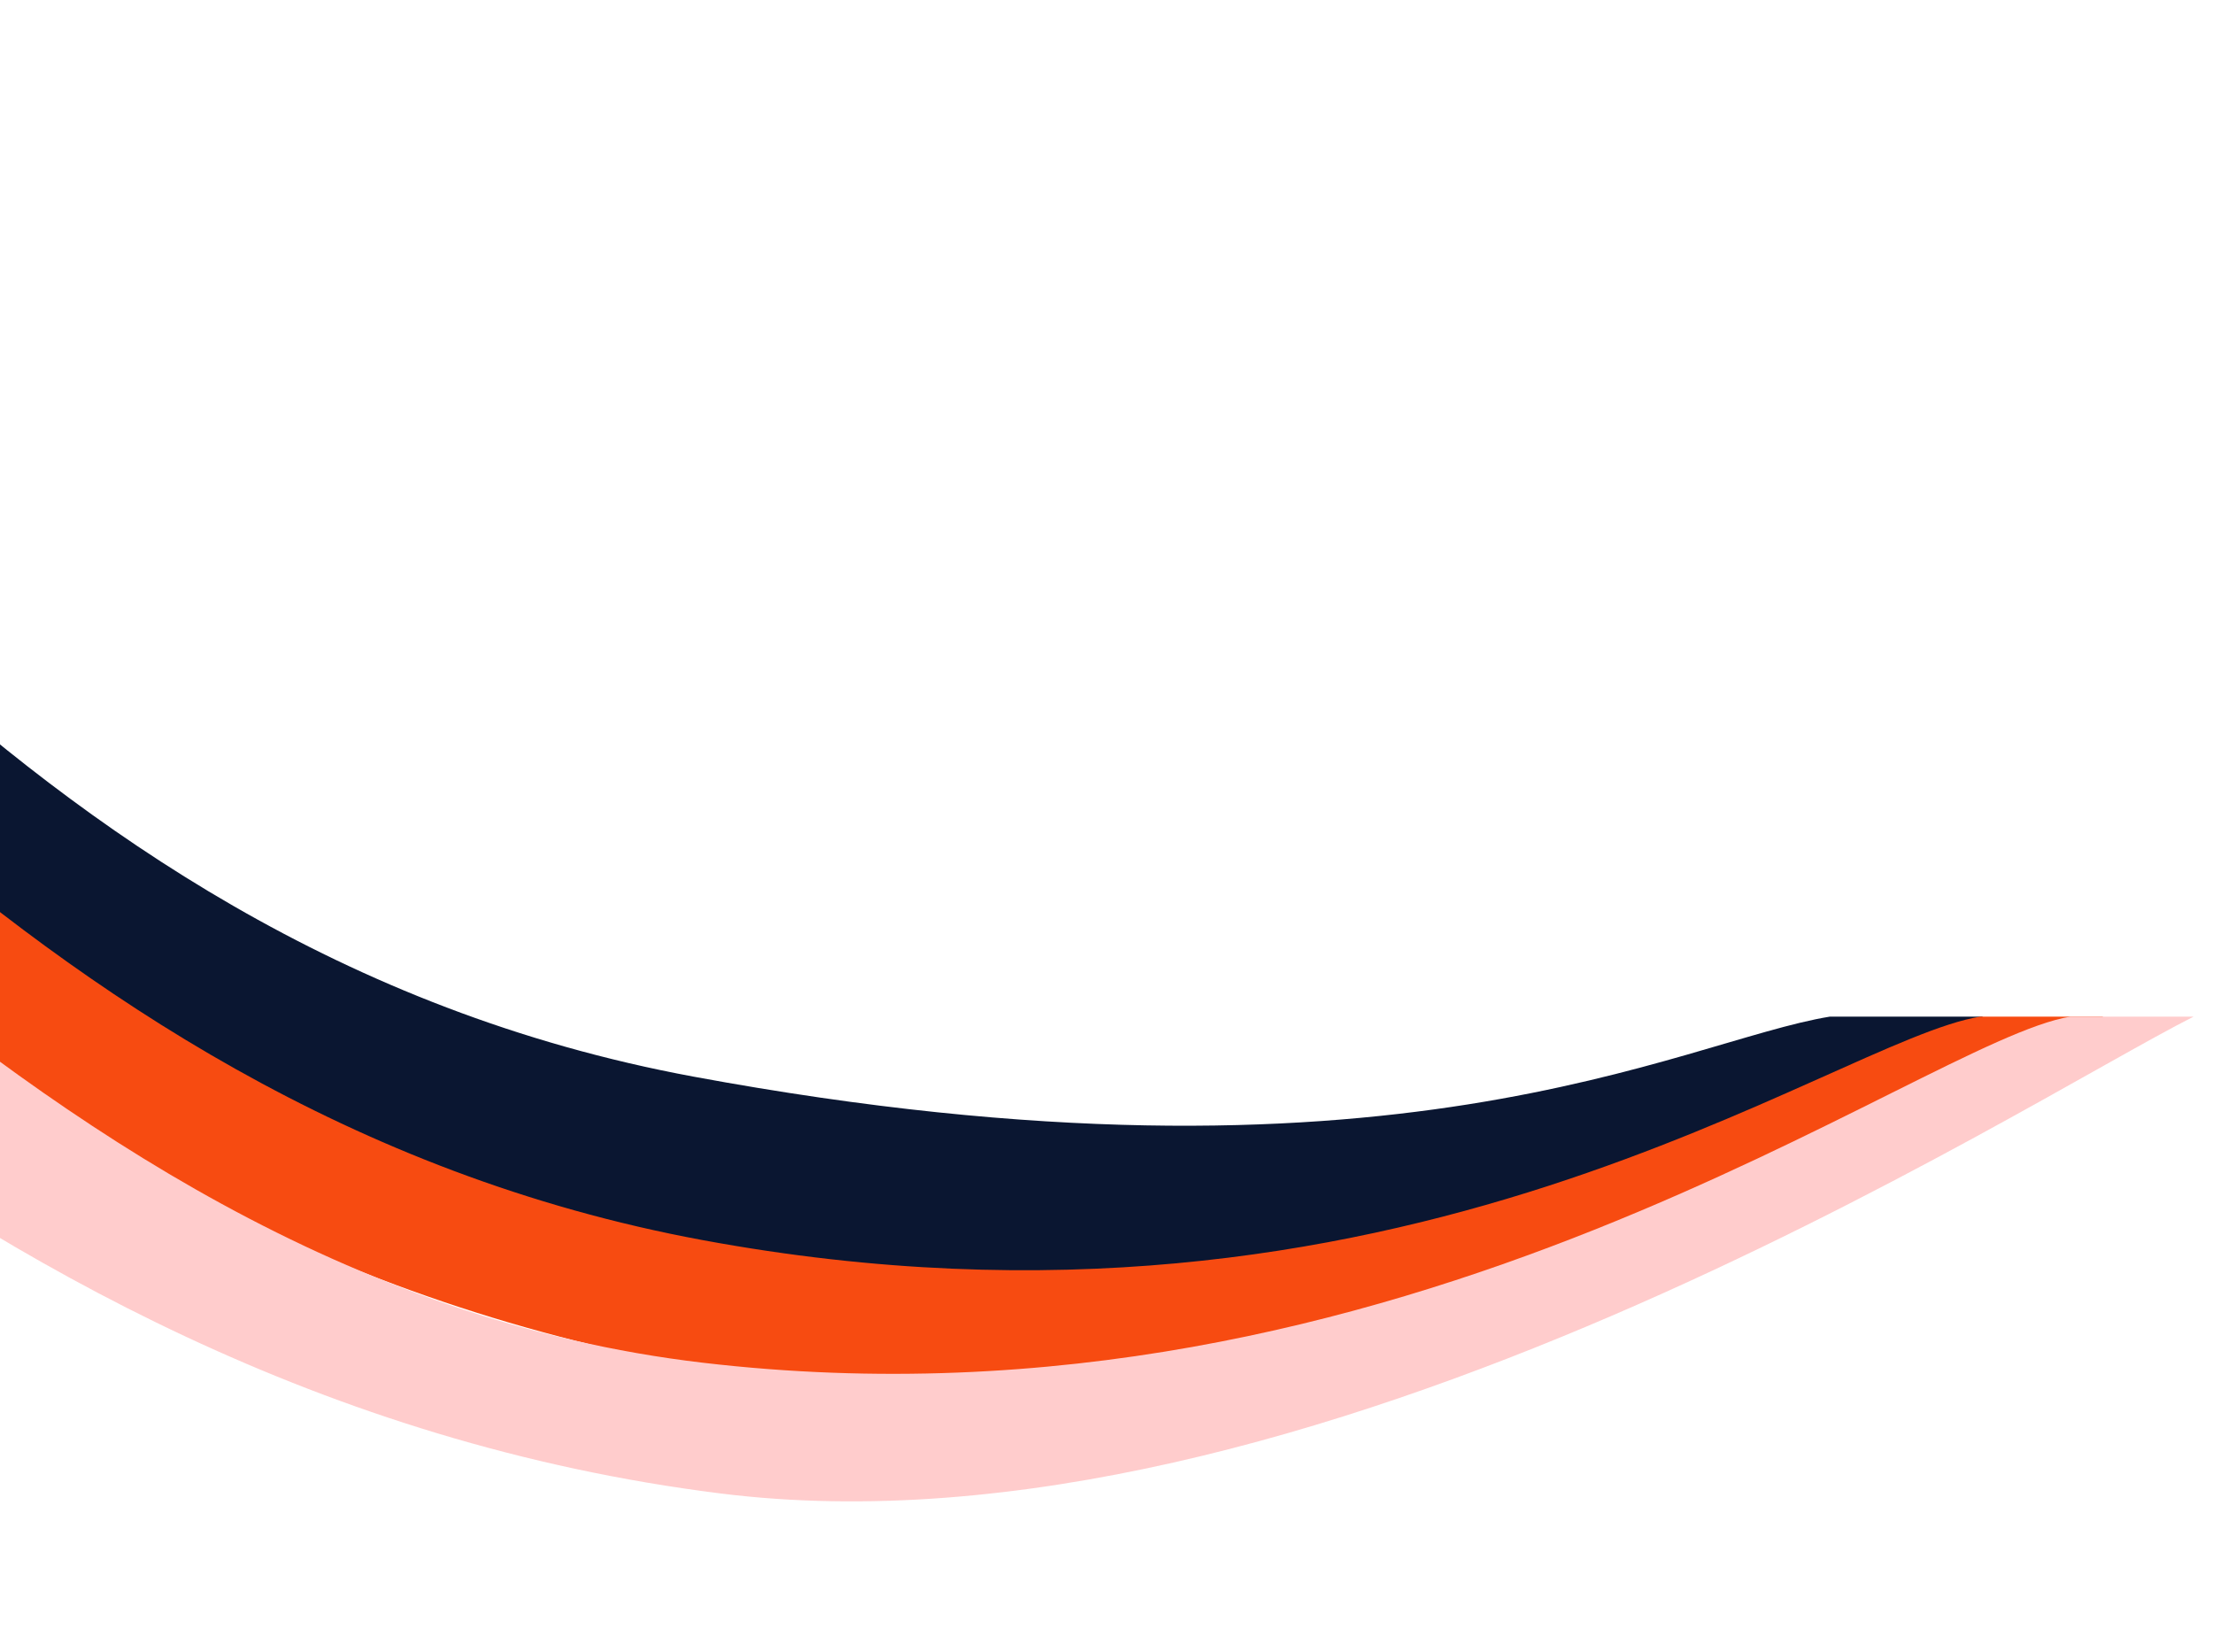
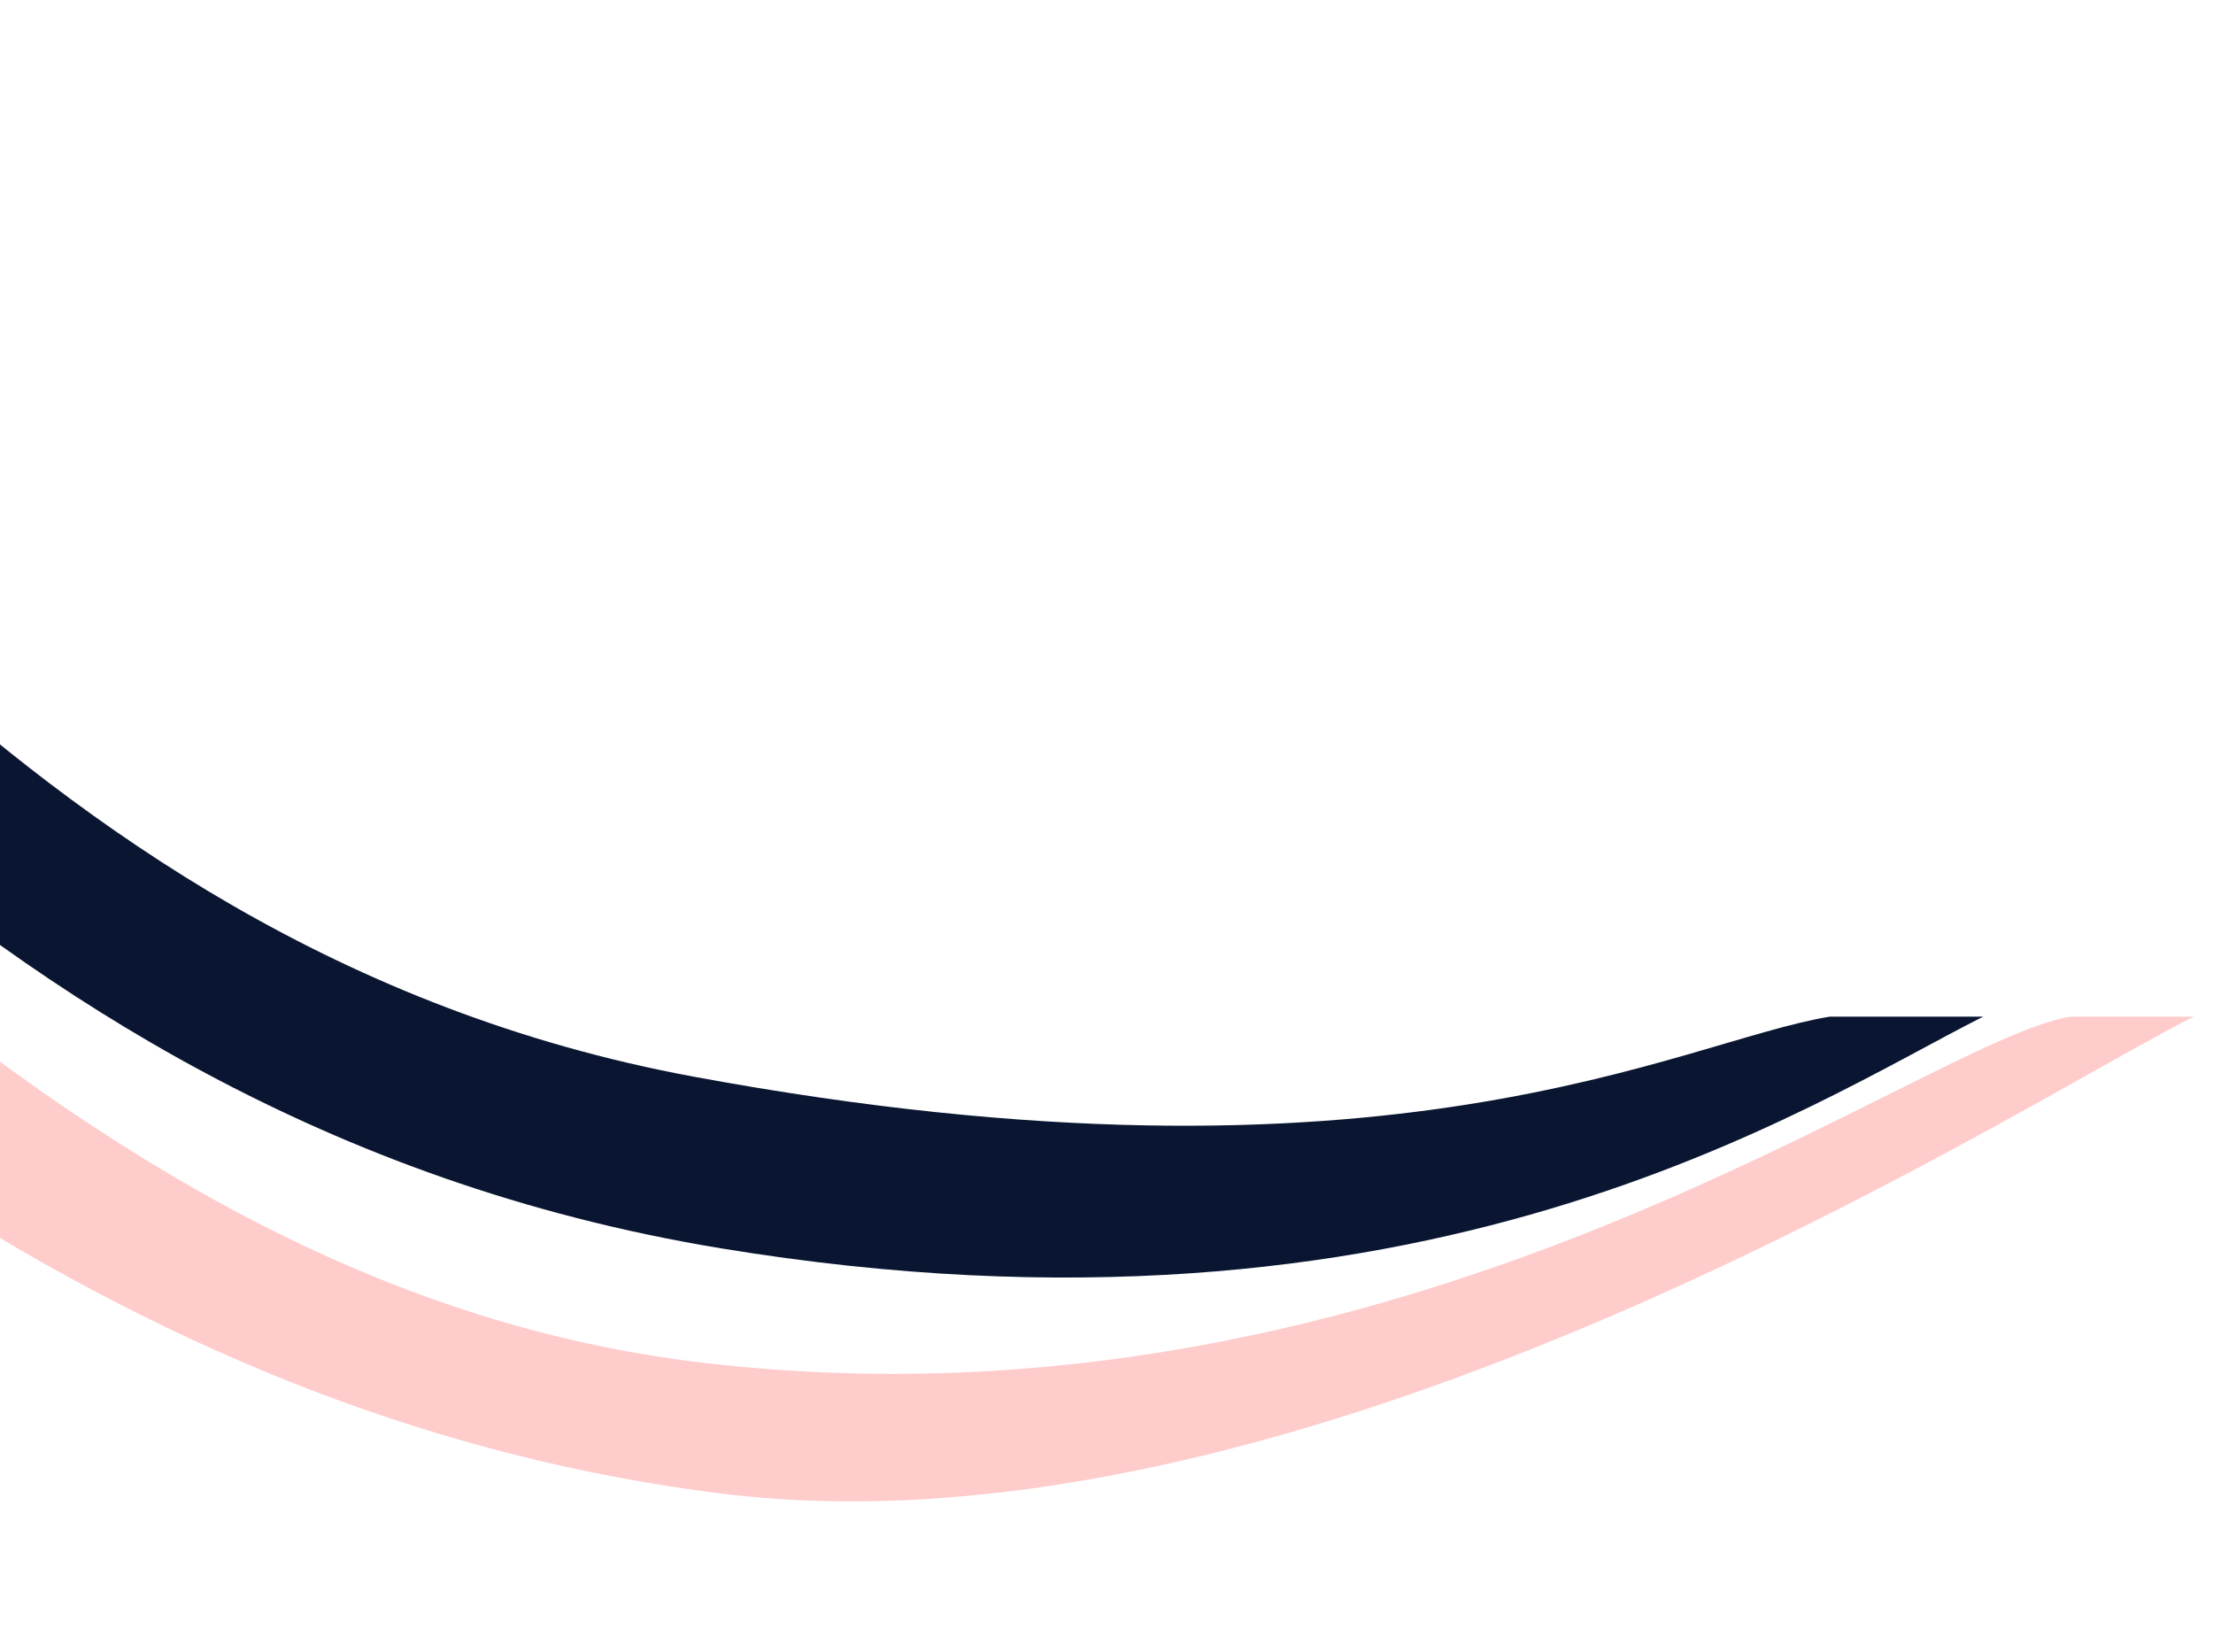
<svg xmlns="http://www.w3.org/2000/svg" width="808" height="603" viewBox="0 0 808 603" fill="none">
  <path d="M263.11 455.705C519.698 497.979 660.156 403.37 724.1 371.135L668.123 371.135C613.243 380.086 508.804 440.349 253.23 393.047C-4.705 345.308 -117.756 126.004 -206.557 91.371C-246.648 75.735 -287.497 79.572 -286.257 106.373C-285.018 133.173 -273.068 144.652 -227.972 156.67C-150.585 177.293 -26.655 407.966 263.11 455.705Z" fill="#0A1631" />
-   <path d="M263.108 500.461C519.696 542.734 704.057 403.37 768.001 371.134L723 371.134C668.12 380.086 512.094 500.023 256.521 452.721C-1.415 404.982 -128.734 185.678 -217.536 151.045C-257.626 135.409 -287.5 139.246 -286.26 166.047C-285.02 192.847 -272.515 191.645 -227.974 207.393C-151.654 234.376 -26.658 452.721 263.108 500.461Z" fill="#F74B11" />
  <path d="M263.109 545.217C477.69 572.07 736.986 403.37 800.93 371.135L755.929 371.135C701.049 380.086 513.494 527.689 256.522 497.477C-3.606 466.894 -153.428 210.803 -261.439 195.801C-302.931 190.038 -331.403 184.002 -330.163 210.803C-328.923 237.603 -316.418 236.401 -271.877 252.149C-195.557 279.132 -27.548 508.843 263.109 545.217Z" fill="#FFCCCC" />
</svg>